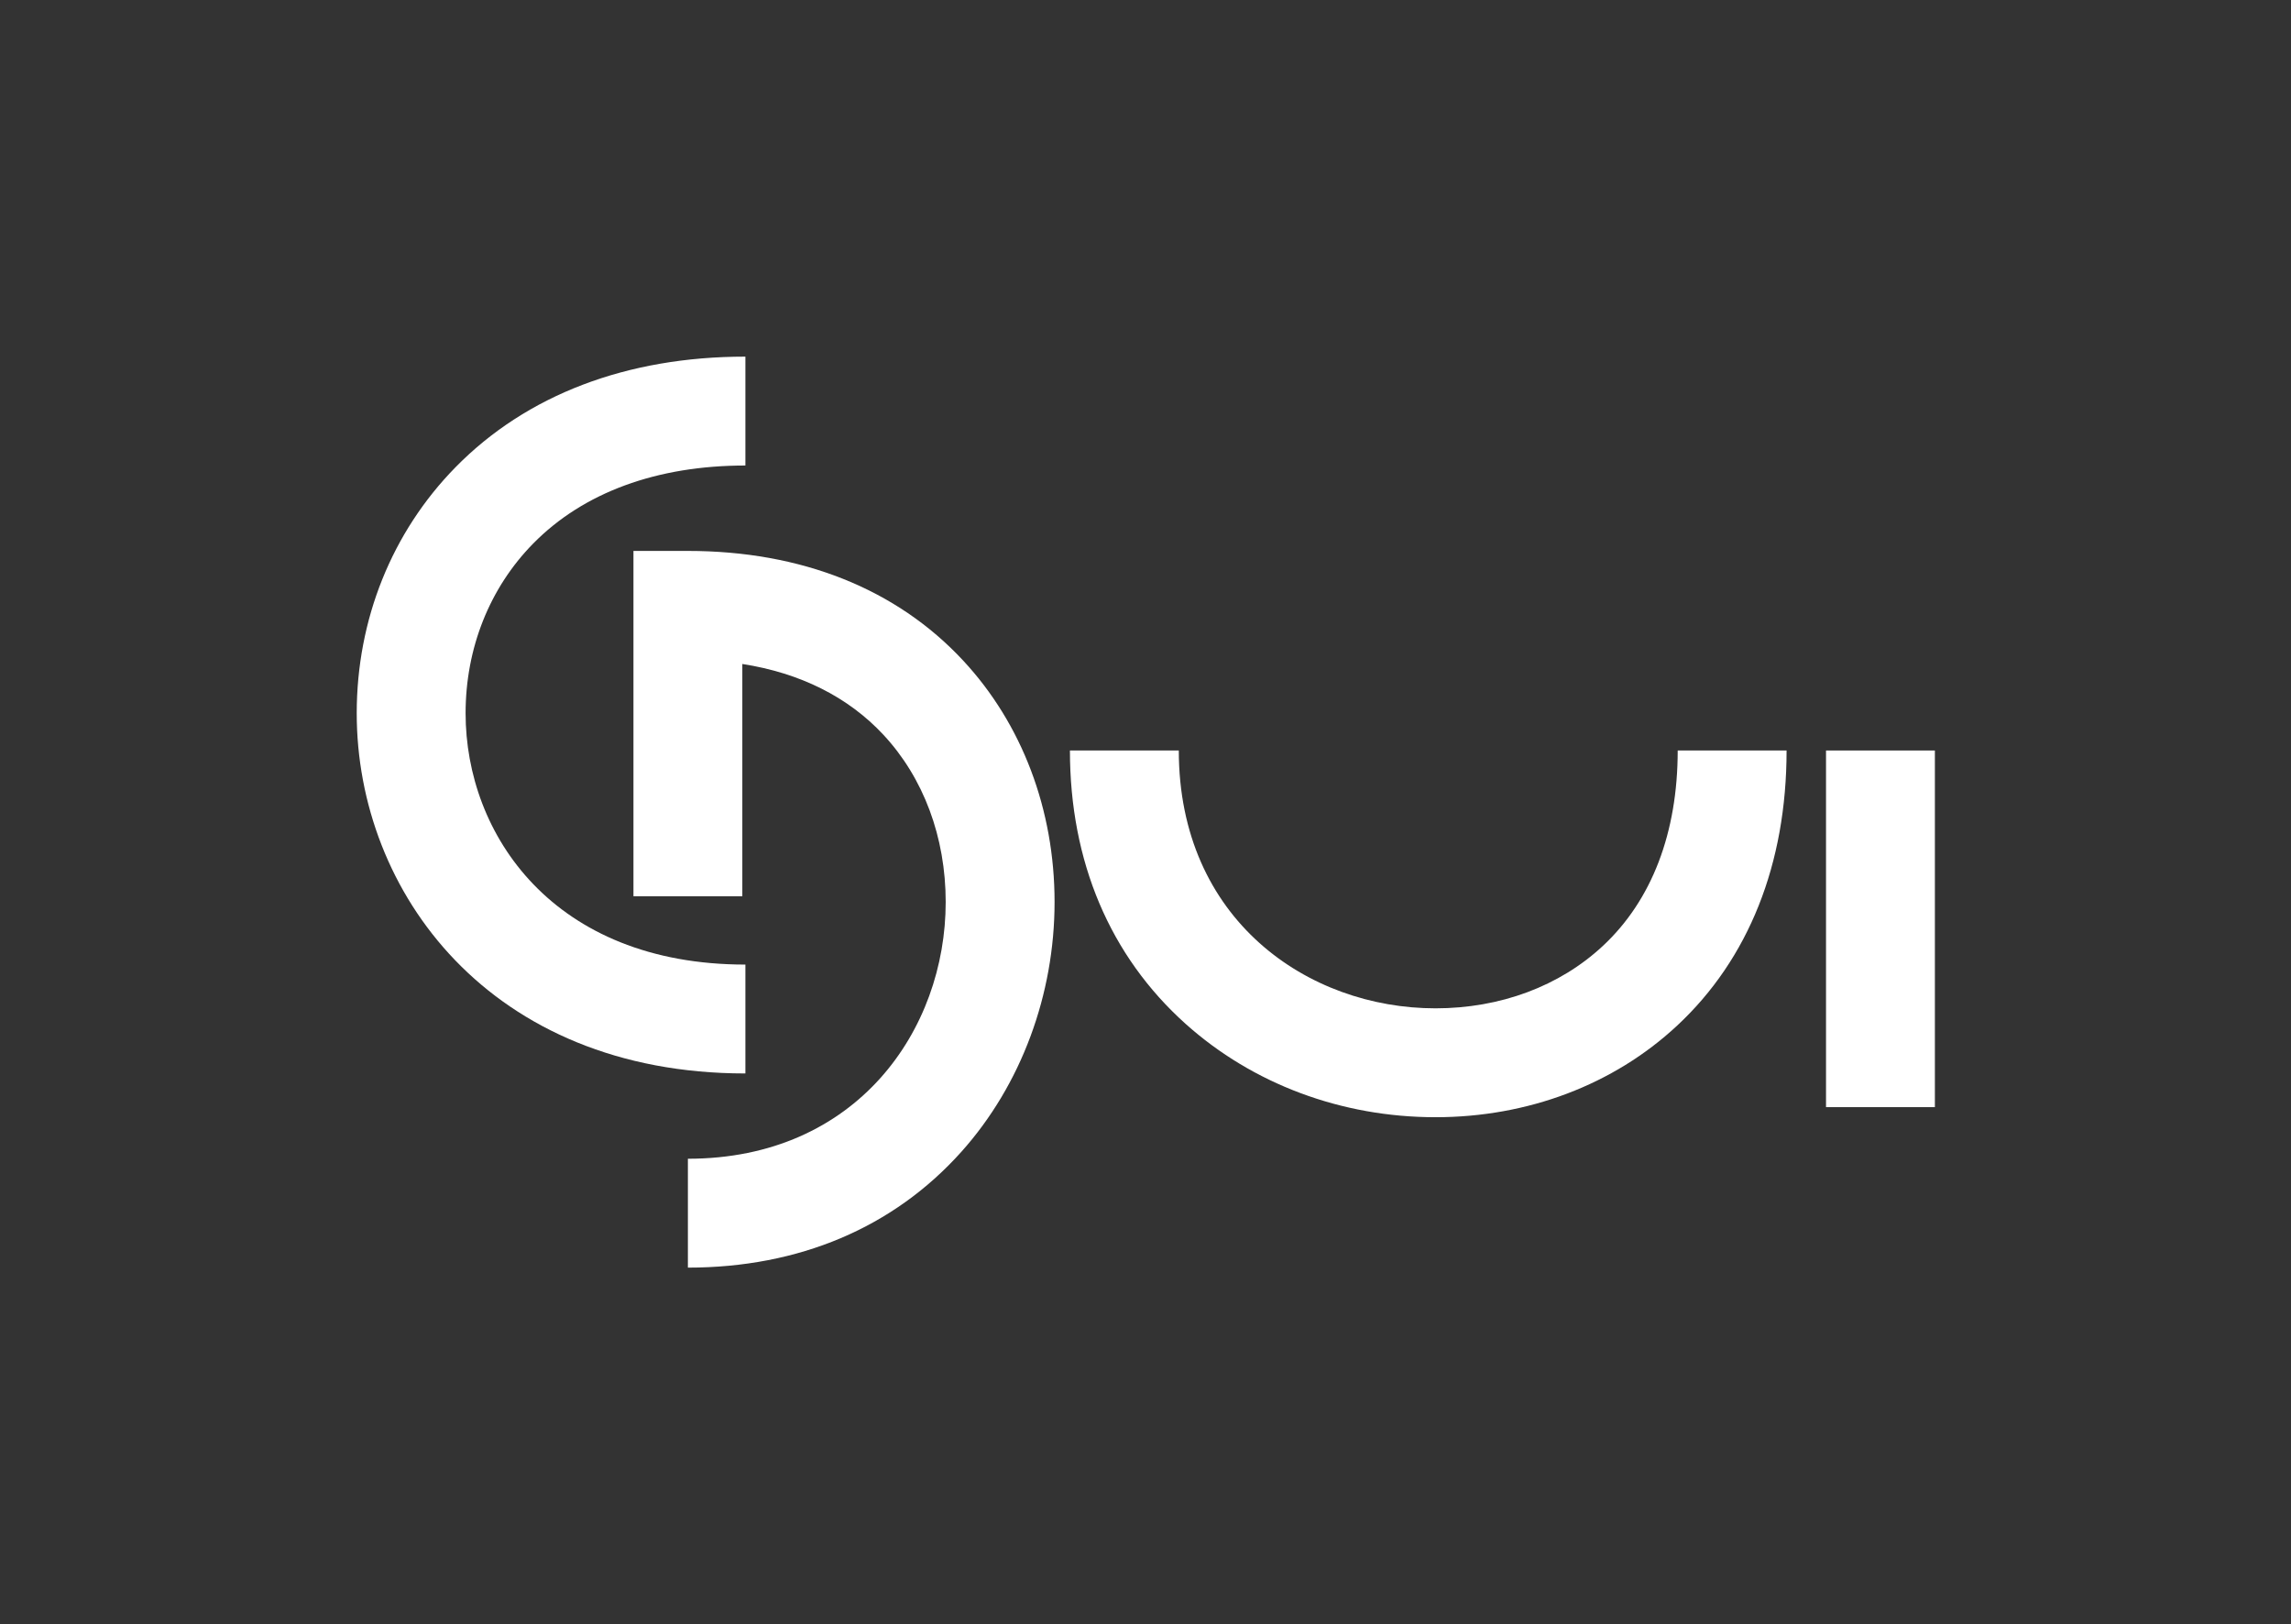
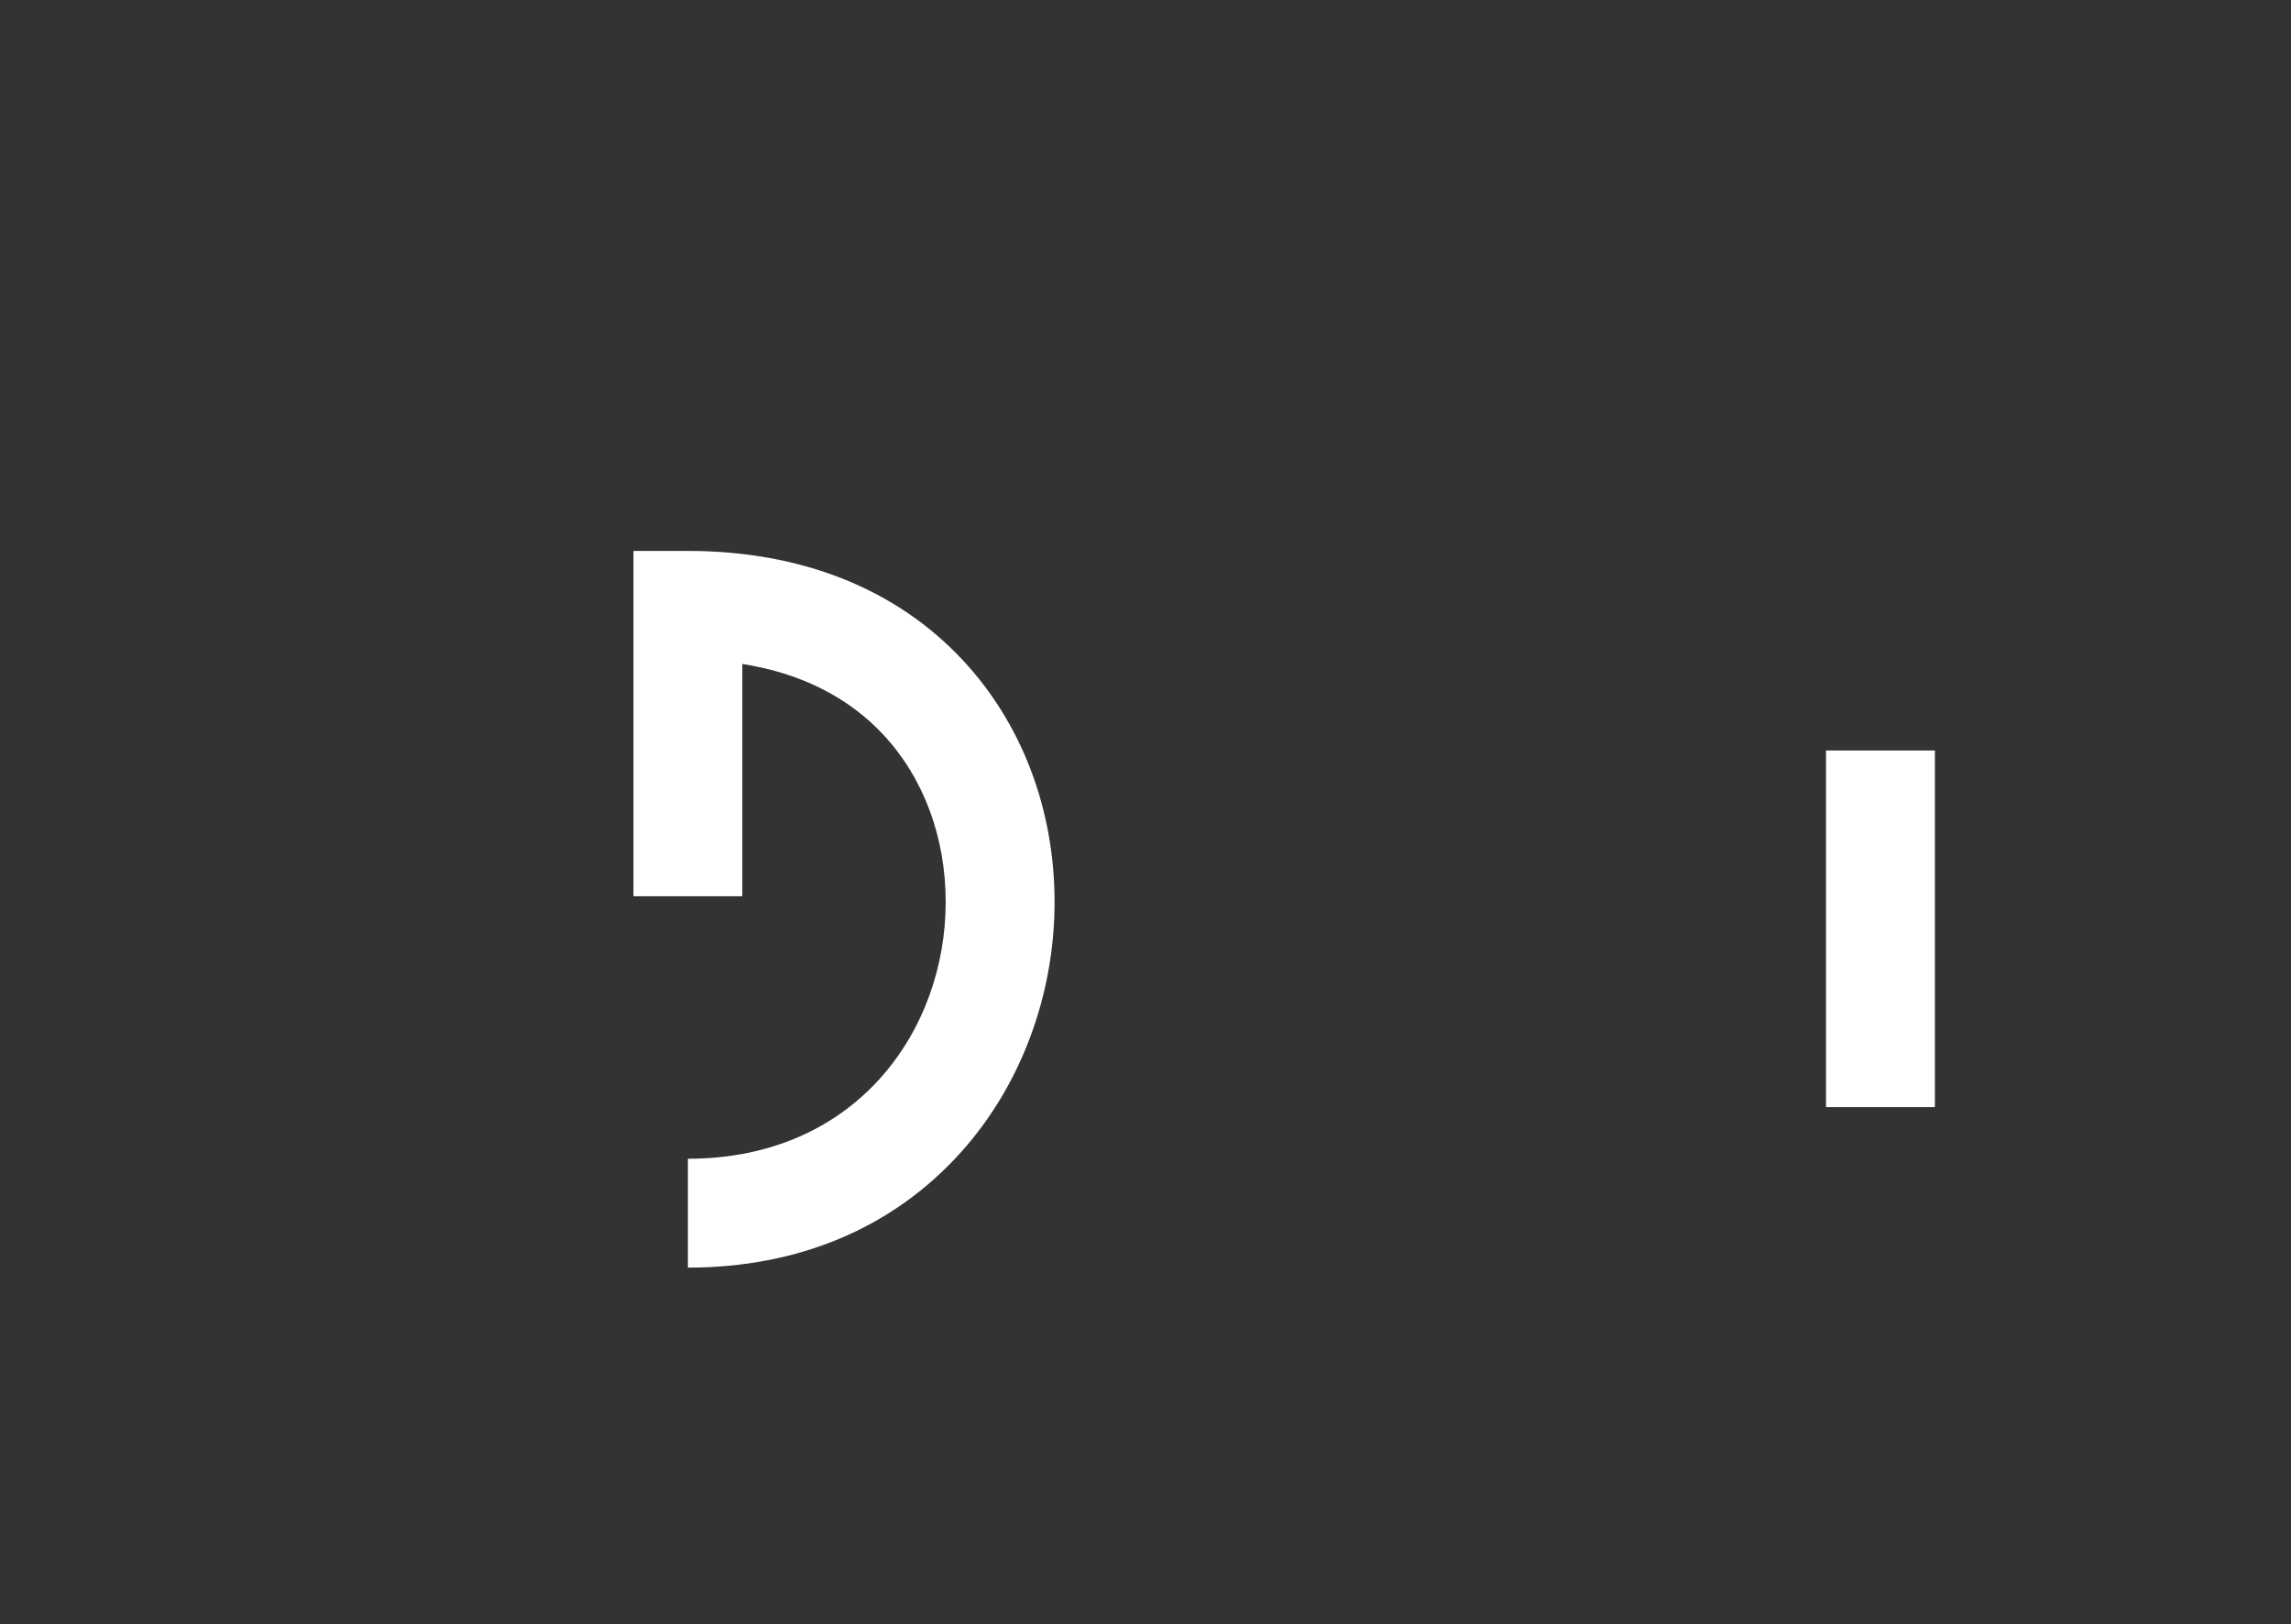
<svg xmlns="http://www.w3.org/2000/svg" id="Calque_1" viewBox="0 0 186.44 132.17">
  <rect x="0" y="0" width="186.44" height="132.17" fill="#333333" stroke="none" />
  <defs>
    <style>.cls-1{fill:#fff;}</style>
  </defs>
-   <path class="cls-1" d="m60.66,87.35c-20.77,0-31.63-14.75-31.63-29.31,0-7.63,2.86-14.74,8.04-20.02,5.78-5.89,13.94-9,23.59-9v8.86c-7.22,0-13.19,2.2-17.27,6.35-3.55,3.61-5.5,8.52-5.5,13.81,0,9.85,7.13,20.45,22.77,20.45v8.86Z" />
  <path class="cls-1" d="m55.98,103.15v-8.86c13.77,0,20.98-10.51,20.98-20.89,0-5.27-1.8-10.1-5.07-13.61-2.86-3.07-6.77-5.03-11.48-5.76v18.9h-8.86v-28.1h4.43c9.22,0,16.97,3.08,22.4,8.92,4.8,5.16,7.44,12.14,7.44,19.65s-2.7,14.87-7.59,20.33c-5.53,6.17-13.22,9.42-22.25,9.42Z" />
  <rect class="cls-1" x="148.6" y="61.07" width="8.86" height="29.02" />
-   <path class="cls-1" d="m116.82,90.91c-7.65,0-14.87-2.7-20.33-7.59-6.17-5.53-9.42-13.22-9.42-22.25h8.86c0,13.77,10.51,20.98,20.89,20.98,5.27,0,10.1-1.8,13.61-5.07,3.99-3.71,6.1-9.21,6.1-15.91h8.86c0,9.22-3.08,16.97-8.92,22.4-5.16,4.8-12.14,7.44-19.65,7.44Z" />
</svg>